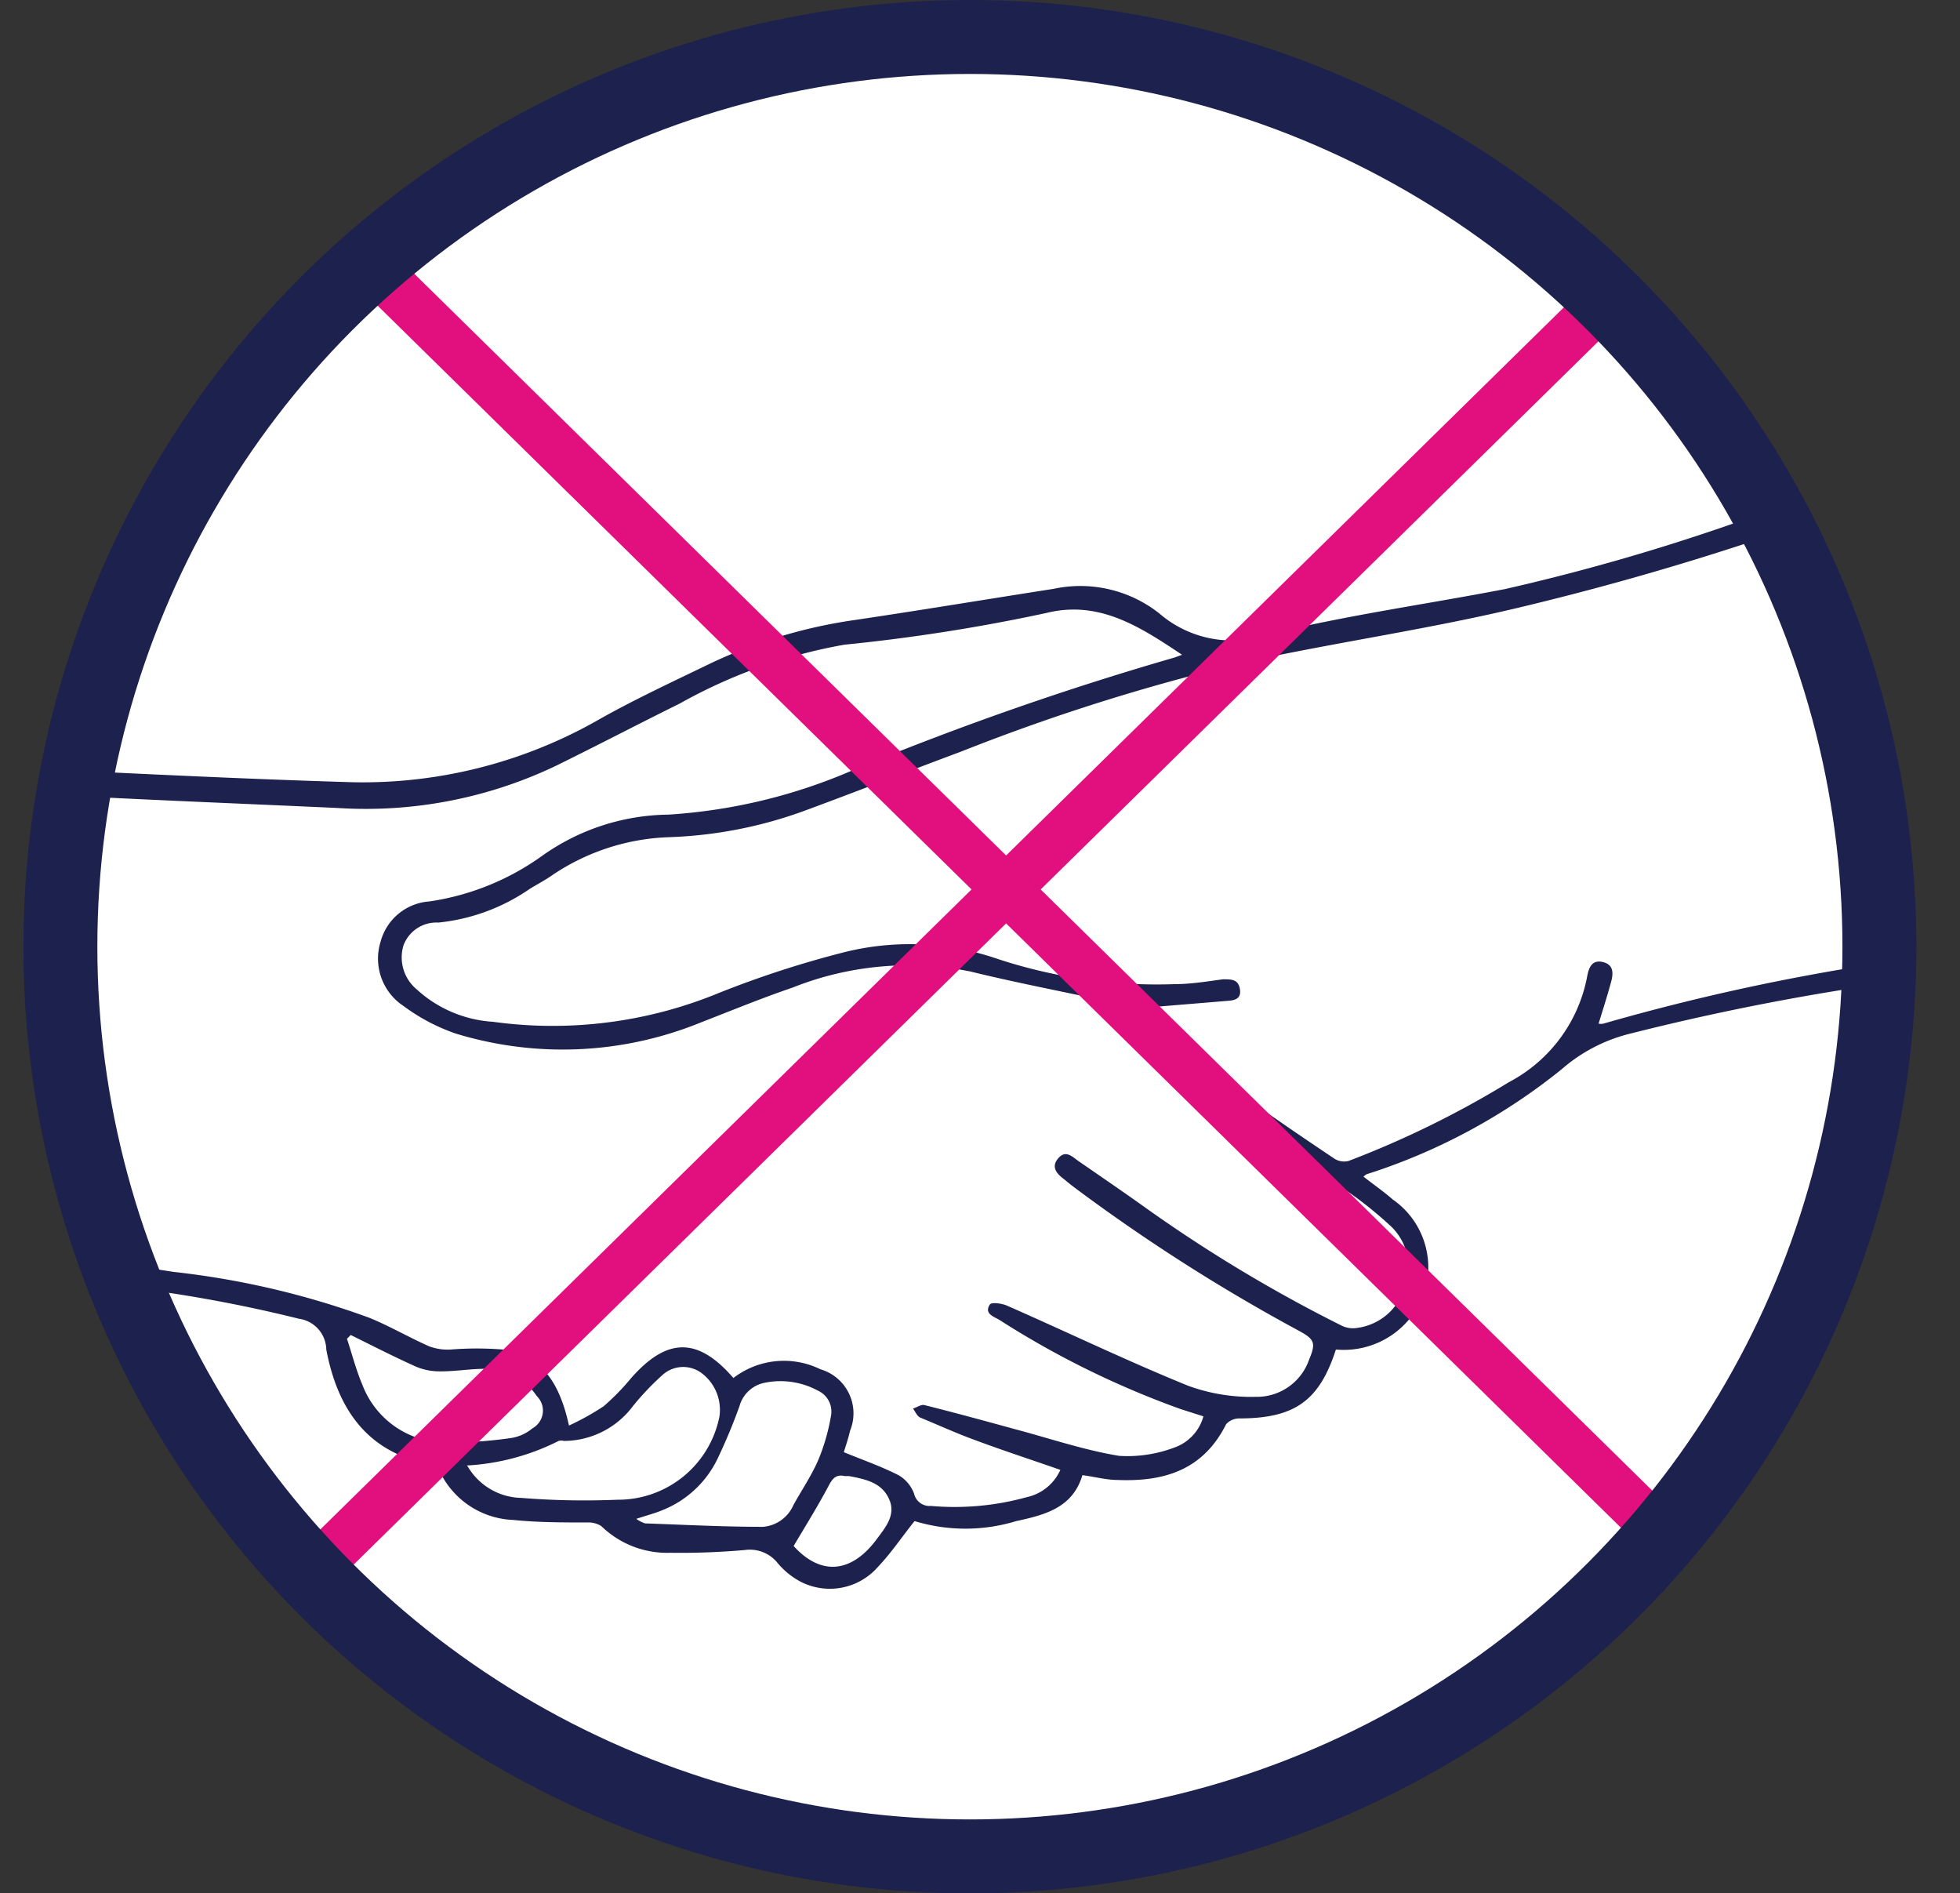
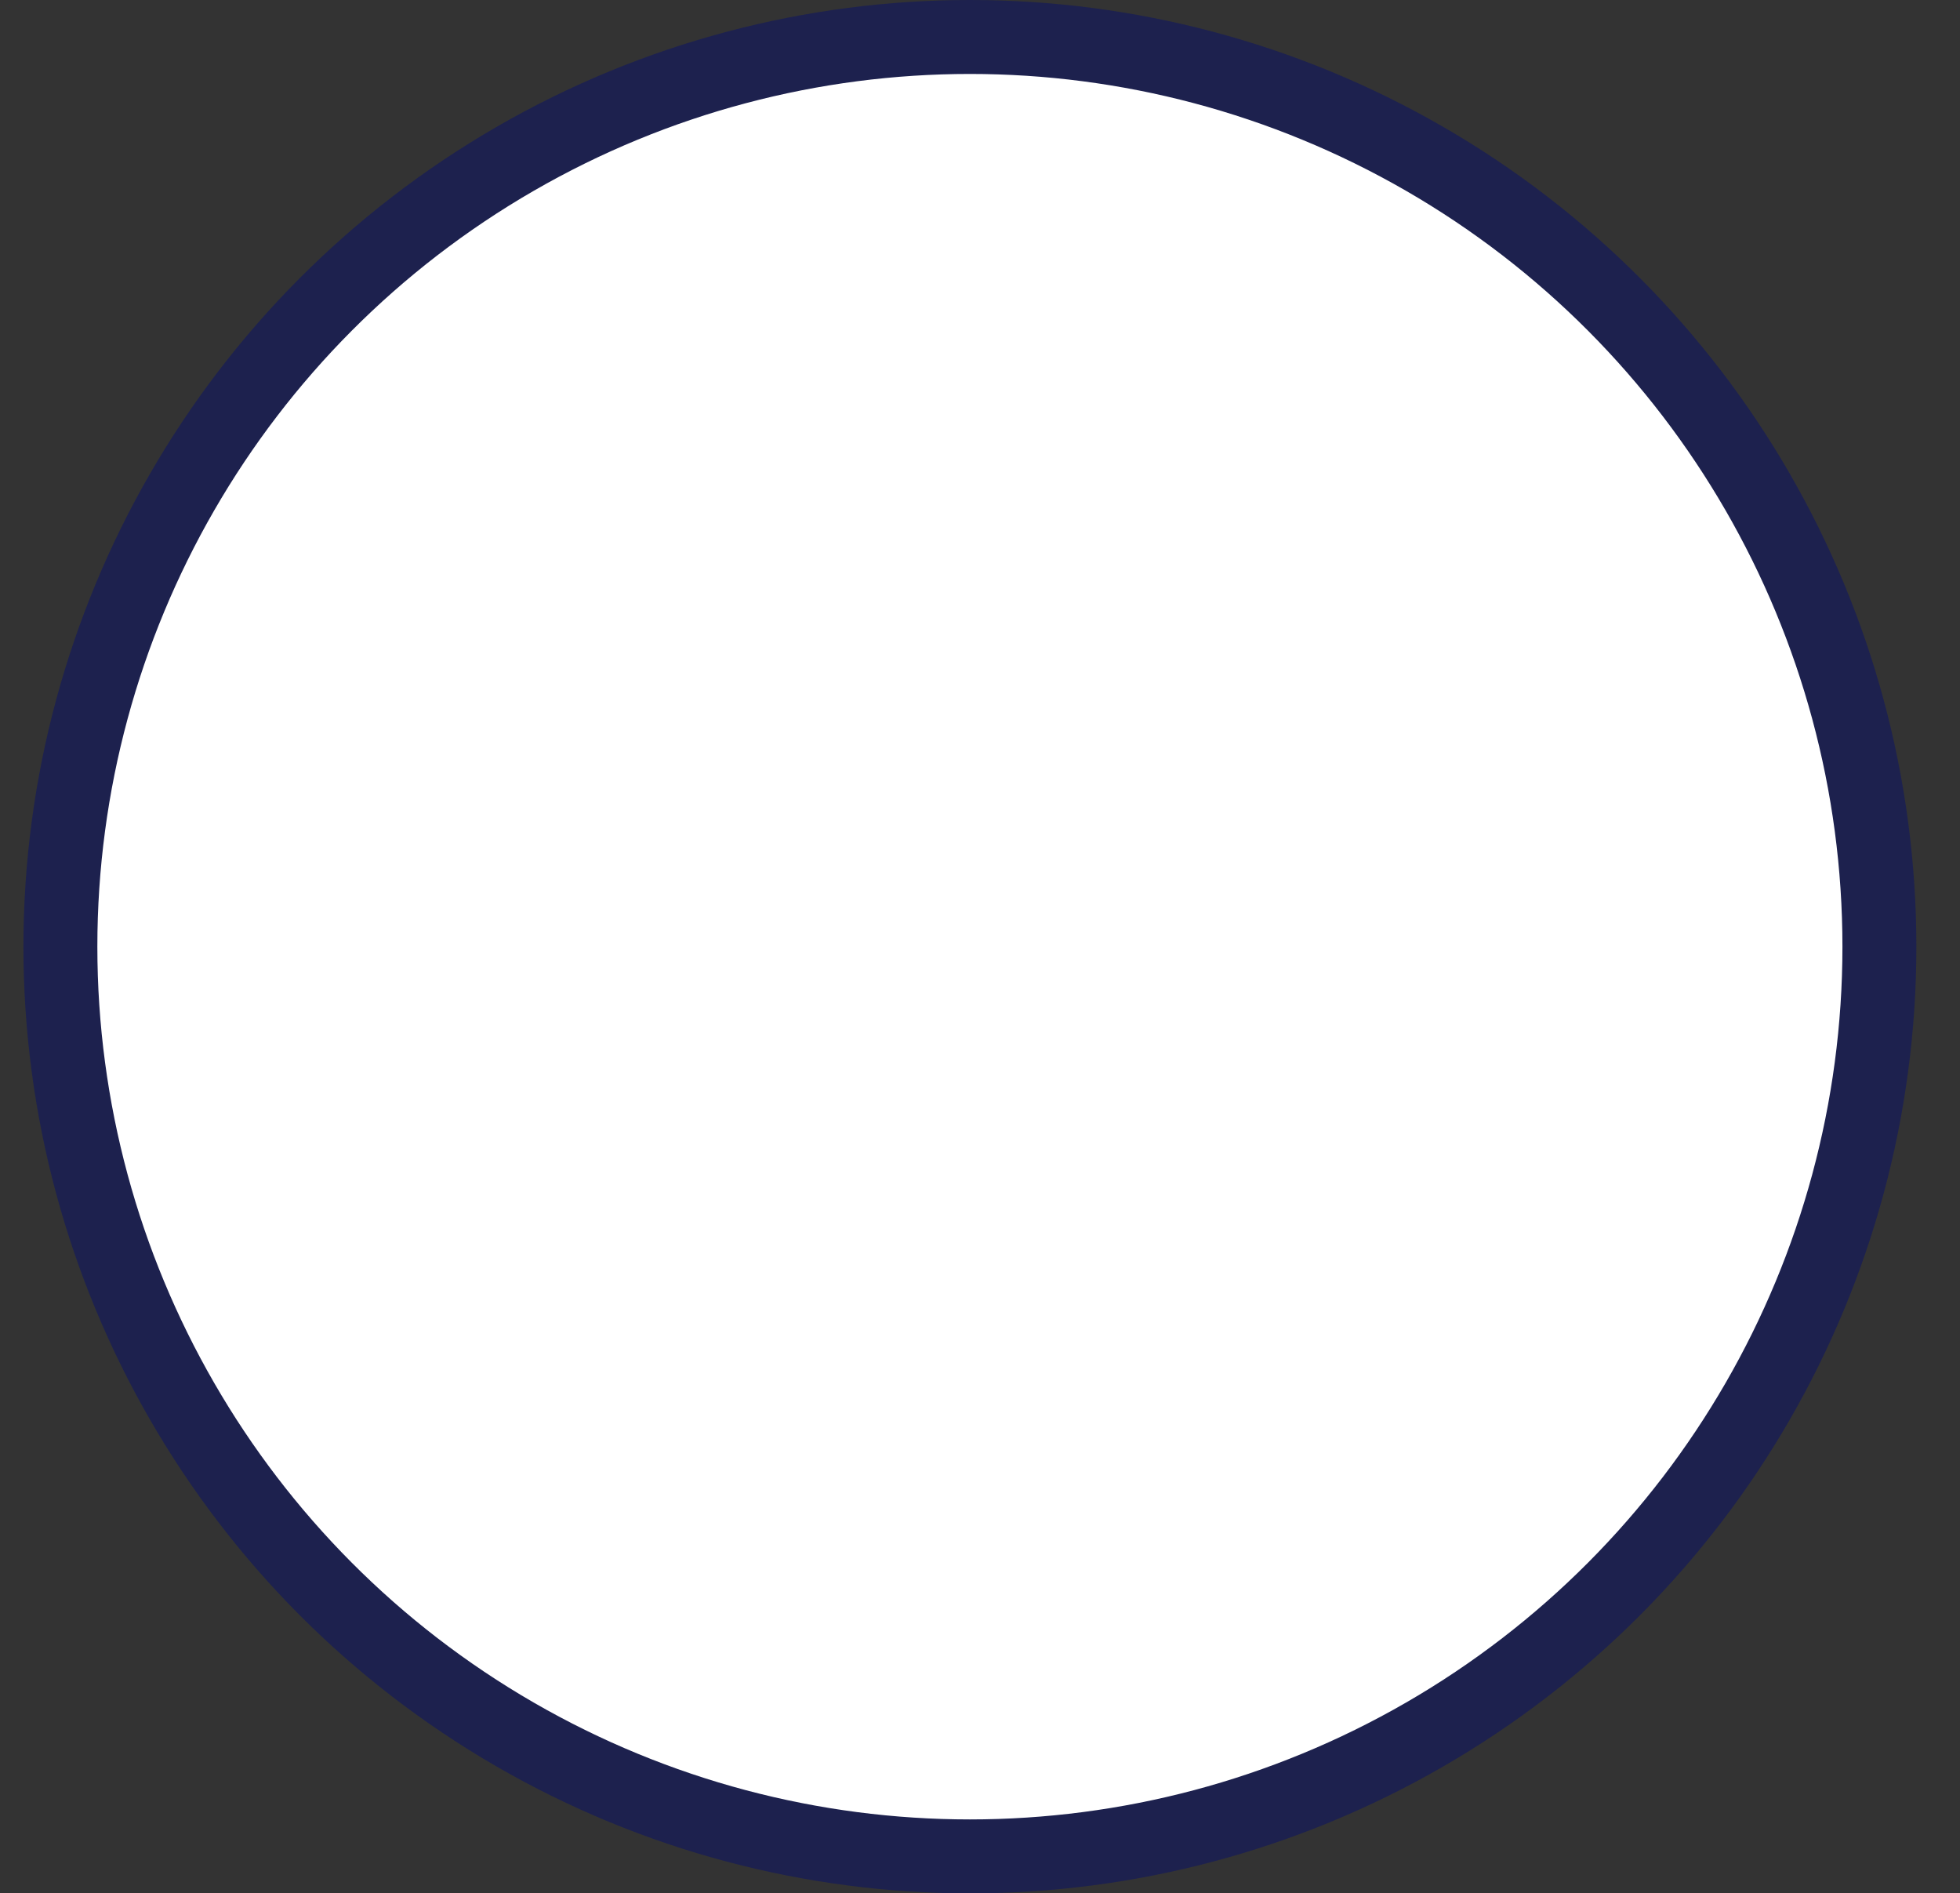
<svg xmlns="http://www.w3.org/2000/svg" viewBox="0 0 85.36 82.43">
  <rect x="0" y="0" width="85.36" height="82.43" fill="#333333" stroke="none" />
  <defs>
    <style>.cls-1,.cls-5,.cls-6{fill:none;}.cls-2{fill:#fff;}.cls-3{clip-path:url(#clip-path);}.cls-4{fill:#1d214e;}.cls-5{stroke:#e2107f;stroke-miterlimit:10;stroke-width:2.11px;}.cls-6{stroke:#1d214e;stroke-width:3.22px;}</style>
    <clipPath id="clip-path" transform="translate(1.02)">
-       <path class="cls-1" d="M20.37 6.13a40.82 40.82.0 00-6.7 65.2H68.76a40.83 40.83.0 00-6.69-65.2z" />
-     </clipPath>
+       </clipPath>
  </defs>
  <g id="Calque_2" data-name="Calque 2">
    <g id="Calque_1-2" data-name="Calque 1">
      <path class="cls-2" d="M41.67 81.07a40 40 0 10-39.95-40 40 40 0 0040 40" transform="translate(1.02)" />
      <g class="cls-3">
        <path class="cls-4" d="M80 21.91a124.17 124.17.0 01-14.89 4.55c-3.77.9-7.61 1.46-11.4 2.26a89 89 0 00-12.86 4c-2.31.86-4.6 1.76-6.91 2.61a19 19 0 01-5.77 1.12 9.66 9.66.0 00-5.1 1.63c-.31.22-.65.4-1 .61a8.51 8.51.0 01-4 1.48 1.53 1.53.0 00-1.52 1 1.81 1.81.0 00.58 1.91 5.41 5.41.0 003.32 1.41 19 19 0 009.85-1.26 43.94 43.94.0 015.49-1.78 11.75 11.75.0 016.54.27 22.11 22.11.0 007.82 1.13c.71.0 1.4-.12 2.1-.21.37.0.66.0.73.43s-.24.49-.56.51l-3.5.29a21.23 21.23.0 004 3.69c1.37 1 2.76 1.94 4.16 2.88a.79.79.0 00.63.11 42 42 0 007-3.44 6.57 6.57.0 003.39-4.58c.07-.37.19-.76.69-.64s.45.54.34.92c-.16.58-.34 1.15-.53 1.76a.53.53.0 00.21.0 95 95 0 0114.26-2.94l1.21-.16v.94A106.59 106.59.0 0070 45a7.11 7.11.0 00-3 1.55A26.16 26.16.0 0158.89 51l-.4.13a1.57 1.57.0 00-.13.1c.43.34.88.65 1.28 1a3.6 3.6.0 011.42 3.89 3.71 3.71.0 01-3.9 2.64c-.72 2.22-1.78 3-4.21 3a.78.78.0 00-.57.25c-1 2-2.7 2.51-4.72 2.43-.5.0-1-.14-1.54-.21-.42 1.42-1.63 1.73-2.88 2a7.6 7.6.0 01-4.43.0c-.54.67-1 1.37-1.6 2a2.78 2.78.0 01-3.36.64A3.35 3.35.0 0132.8 68a1.55 1.55.0 00-1.38-.51 32.09 32.09.0 01-3.25.12 4.11 4.11.0 01-3-1.16 1.05 1.05.0 00-.6-.16c-1.08.0-2.17.0-3.24-.11A3.7 3.7.0 0118.1 64c0-.12-.23-.21-.36-.24-2.81-.51-4.07-2.47-4.55-5A1.38 1.38.0 0012 57.42 61.32 61.32.0 001.93 55.79l-.27-1c1.64.1 3.26.34 4.88.59a36.35 36.35.0 018.53 2c.88.36 1.72.85 2.6 1.24a2.29 2.29.0 00.94.14 14.39 14.39.0 012.27.0c1.59.27 2.43 1.27 2.88 3.31a11.39 11.39.0 001.51-.84A10.34 10.34.0 0026.47 60c1.57-1.78 2.91-1.78 4.45.0a3.61 3.61.0 013.79-.38A2 2 0 0136 62.3c-.08.36-.21.72-.27.93.83.34 1.63.62 2.38 1a1.55 1.55.0 01.68.81.69.69.0 00.73.53 11.75 11.75.0 004.17-.38A2.09 2.09.0 0045.16 64c-1.23-.43-2.46-.83-3.67-1.28-.83-.3-1.64-.67-2.44-1-.13-.06-.21-.26-.31-.39.17-.05.36-.19.5-.15 1.32.33 2.64.69 3.95 1.05 1.51.4 3 .91 4.53 1.16a5.78 5.78.0 002.4-.36 2 2 0 001.27-1.36l-1-.32a39.12 39.12.0 01-7.87-3.87c-.24-.15-.7-.27-.43-.68.07-.11.54-.05.77.06 2.62 1.15 5.21 2.4 7.87 3.48a8 8 0 002.93.48A2.41 2.41.0 0056 59.18c.3-.71.22-.87-.44-1.23a79.19 79.19.0 01-9.7-6.18c-.16-.12-.32-.24-.47-.37s-.71-.46-.36-.92.65-.11.94.09c.9.62 1.79 1.23 2.68 1.86a63.87 63.87.0 008.8 5.31 1.13 1.13.0 00.63.08 2.5 2.5.0 002.06-1.72 2.46 2.46.0 00-.61-2.73A17.59 17.59.0 0057 51.43a45.34 45.34.0 01-6.72-5c-.81-.75-1.49-1.63-2.23-2.44a.86.86.0 00-.41-.3c-2.13-.47-4.28-.87-6.4-1.39A13.63 13.63.0 0033.5 43c-1.35.46-2.66 1-4 1.52A15.93 15.93.0 0118.82 45a8.39 8.39.0 01-2.27-1.2 2.47 2.47.0 01-1-2.78 2.37 2.37.0 012.13-1.77 11.2 11.2.0 004.93-2 9.67 9.67.0 015.47-1.78 23.92 23.92.0 008.19-2 133.75 133.75.0 0113.86-4.84l.33-.12c-1.83-1.22-3.61-2.39-5.91-1.82a79.13 79.13.0 01-8.79 1.38 22.71 22.71.0 00-7.17 2.56c-1.8.89-3.58 1.82-5.37 2.7a19.21 19.21.0 01-9.55 1.85c-5.51-.25-8.36-.35-13.87-.65-.16.0-.38.0-.47-.07A1.15 1.15.0 01-1 33.81c0-.1.35-.37.53-.36a4.58 4.58.0 00.53.0c4.77.23 9.54.47 14.31.61a20.73 20.73.0 0010.78-2.78c1.52-.85 3.11-1.59 4.68-2.35A21.82 21.82.0 0136.18 27c2.9-.43 5.79-.91 8.68-1.36a5.55 5.55.0 014.61 1.07 4.83 4.83.0 004.65.94c3.42-.85 6.93-1.33 10.4-2a92.31 92.31.0 0012.66-3.85L79.4 21zM19.35 63.85a2.77 2.77.0 002.32 1.37 34.6 34.6.0 004.2.08 4.5 4.5.0 004.44-3.61 2 2 0 00-.77-1.9 1.34 1.34.0 00-1.72.09 11.68 11.68.0 00-1.28 1.35 3.77 3.77.0 01-3 1.51.43.43.0 00-.23.0 10.1 10.1.0 01-4 1.07m7.39 2.33a1.43 1.43.0 00.37.19c1.71.06 3.43.15 5.14.15a1.58 1.58.0 001.32-.94c.37-.67.8-1.3 1.1-2a8.87 8.87.0 00.54-1.89 1 1 0 00-.57-1.1 3.42 3.42.0 00-2.33-.34 1.42 1.42.0 00-1.08 1c-.27.76-.58 1.5-.92 2.22a4.52 4.52.0 01-2.48 2.34c-.32.13-.67.22-1.09.36M14.26 58.12c-.06.06-.11.12-.17.17.22.66.39 1.34.67 2a3.9 3.9.0 003.57 2.52 19.15 19.15.0 002.93-.2 1.9 1.9.0 00.91-.42.88.88.0 00.19-1.4A2.69 2.69.0 0020.1 59.6c-.66.0-1.32.12-2 .11a2.59 2.59.0 01-1.06-.23c-.95-.43-1.87-.9-2.8-1.36m19.3 9.19c1.14 1.27 2.47 1.23 3.59-.25.39-.53.89-1.08.57-1.79s-1-.86-1.75-1h-.18c-.36-.08-.52.08-.69.4-.47.89-1 1.74-1.54 2.65" transform="translate(1.02)" />
        <line class="cls-5" x1="12.08" y1="7.54" x2="74.45" y2="68.83" />
-         <line class="cls-5" x1="74.45" y1="8.63" x2="12.08" y2="69.91" />
      </g>
      <circle class="cls-6" cx="42.24" cy="41.22" r="39.61" />
    </g>
  </g>
</svg>